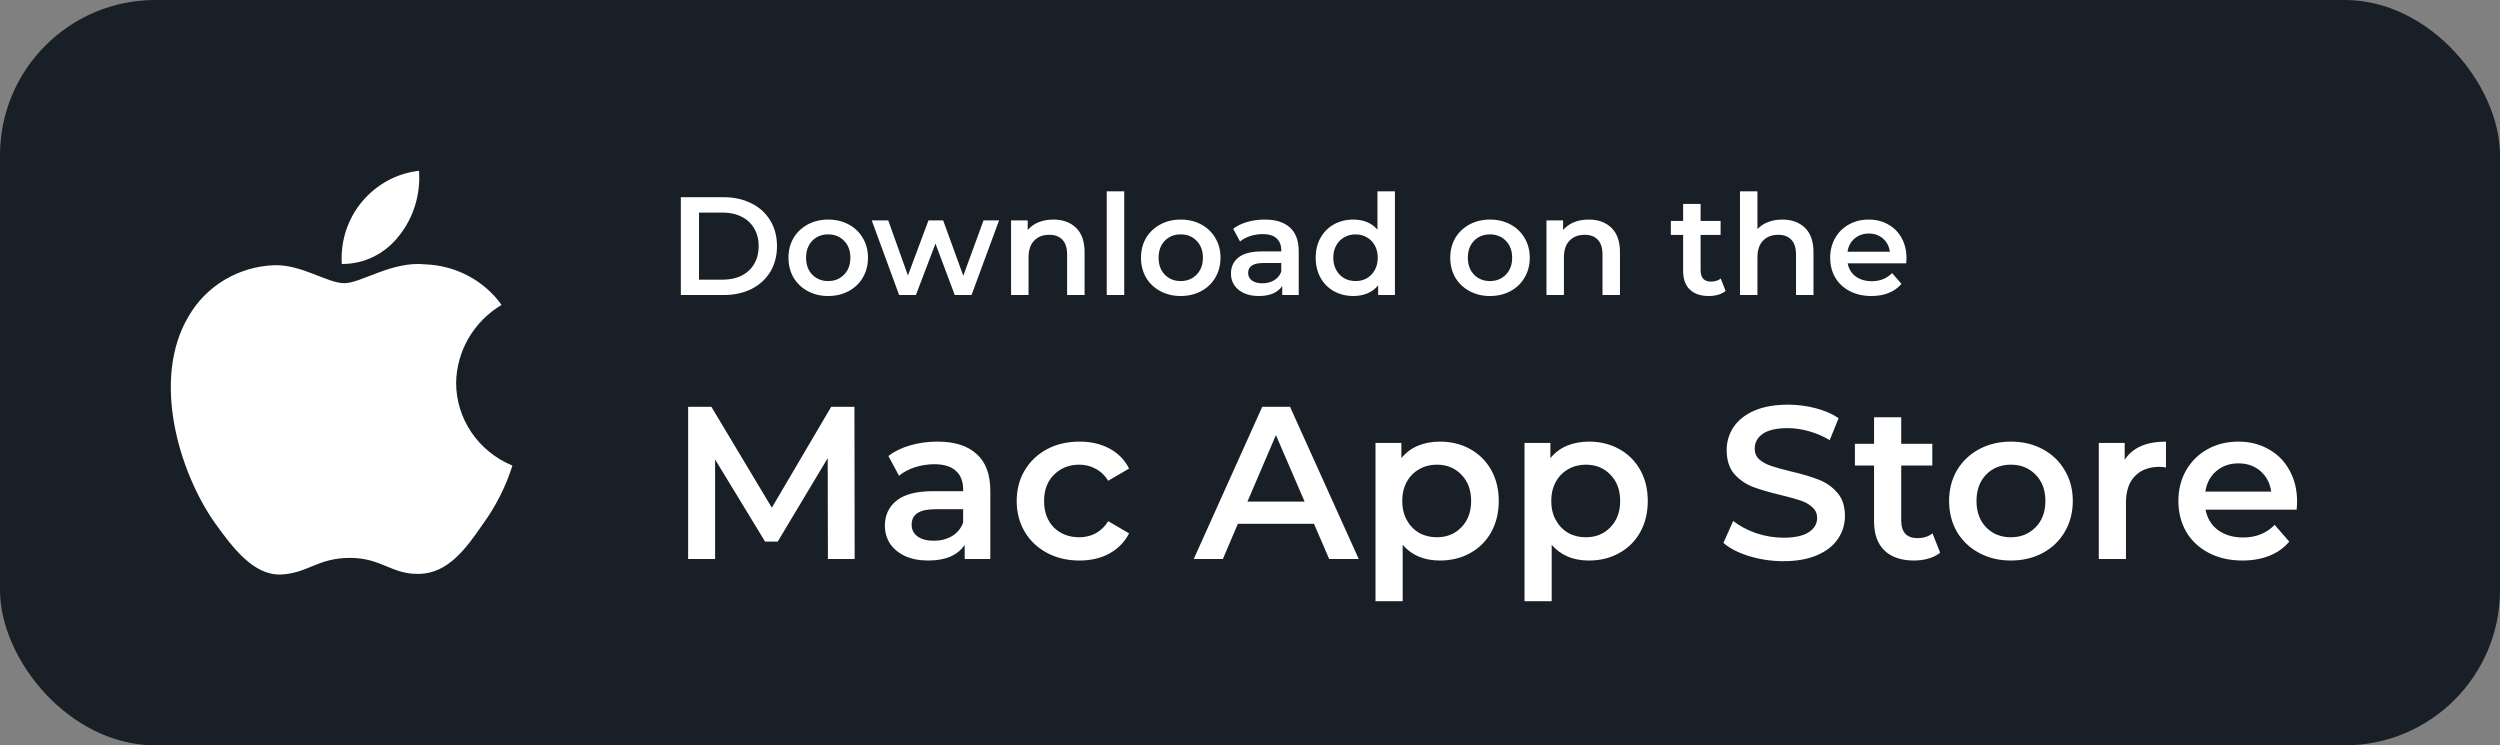
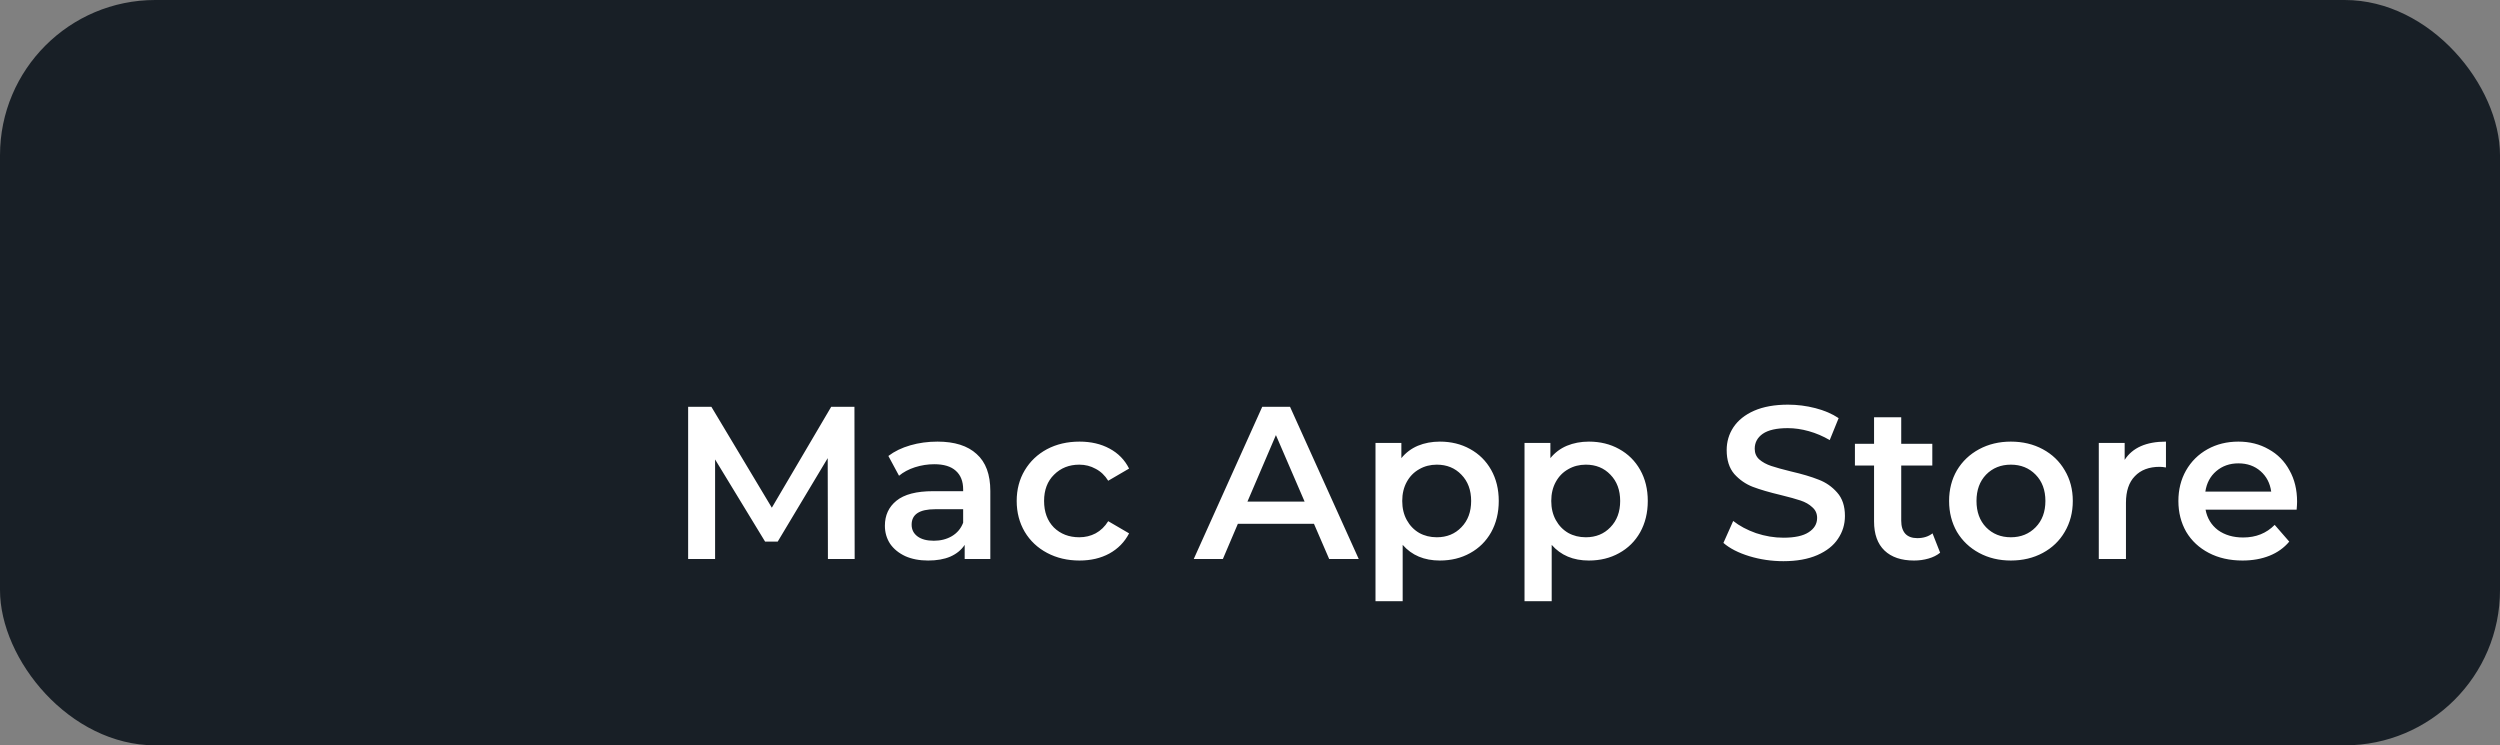
<svg xmlns="http://www.w3.org/2000/svg" width="161" height="48" viewBox="0 0 161 48" fill="none">
  <rect x="0" y="0" width="161" height="48" fill="#808080" stroke="none" />
  <rect width="161" height="48" rx="10" fill="#181F26" />
-   <path d="M43.846 12.7H46.6C47.272 12.7 47.869 12.832 48.391 13.096C48.913 13.354 49.318 13.723 49.606 14.203C49.894 14.677 50.038 15.226 50.038 15.85C50.038 16.474 49.894 17.026 49.606 17.506C49.318 17.98 48.913 18.349 48.391 18.613C47.869 18.871 47.272 19 46.6 19H43.846V12.7ZM46.546 18.01C47.008 18.01 47.413 17.923 47.761 17.749C48.115 17.569 48.385 17.317 48.571 16.993C48.763 16.663 48.859 16.282 48.859 15.85C48.859 15.418 48.763 15.04 48.571 14.716C48.385 14.386 48.115 14.134 47.761 13.96C47.413 13.78 47.008 13.69 46.546 13.69H45.016V18.01H46.546ZM53.334 19.063C52.847 19.063 52.41 18.958 52.02 18.748C51.63 18.538 51.324 18.247 51.102 17.875C50.886 17.497 50.778 17.071 50.778 16.597C50.778 16.123 50.886 15.7 51.102 15.328C51.324 14.956 51.63 14.665 52.02 14.455C52.41 14.245 52.847 14.14 53.334 14.14C53.825 14.14 54.267 14.245 54.657 14.455C55.047 14.665 55.349 14.956 55.566 15.328C55.788 15.7 55.898 16.123 55.898 16.597C55.898 17.071 55.788 17.497 55.566 17.875C55.349 18.247 55.047 18.538 54.657 18.748C54.267 18.958 53.825 19.063 53.334 19.063ZM53.334 18.1C53.748 18.1 54.09 17.962 54.359 17.686C54.63 17.41 54.764 17.047 54.764 16.597C54.764 16.147 54.63 15.784 54.359 15.508C54.09 15.232 53.748 15.094 53.334 15.094C52.919 15.094 52.578 15.232 52.307 15.508C52.044 15.784 51.911 16.147 51.911 16.597C51.911 17.047 52.044 17.41 52.307 17.686C52.578 17.962 52.919 18.1 53.334 18.1ZM64.34 14.194L62.566 19H61.486L60.245 15.688L58.984 19H57.904L56.141 14.194H57.203L58.471 17.74L59.794 14.194H60.739L62.035 17.758L63.34 14.194H64.34ZM67.84 14.14C68.446 14.14 68.932 14.317 69.298 14.671C69.664 15.025 69.847 15.55 69.847 16.246V19H68.722V16.39C68.722 15.97 68.623 15.655 68.425 15.445C68.227 15.229 67.945 15.121 67.579 15.121C67.165 15.121 66.838 15.247 66.598 15.499C66.358 15.745 66.238 16.102 66.238 16.57V19H65.113V14.194H66.184V14.815C66.37 14.593 66.604 14.425 66.886 14.311C67.168 14.197 67.486 14.14 67.84 14.14ZM71.274 12.322H72.399V19H71.274V12.322ZM76.036 19.063C75.55 19.063 75.112 18.958 74.722 18.748C74.332 18.538 74.026 18.247 73.804 17.875C73.588 17.497 73.48 17.071 73.48 16.597C73.48 16.123 73.588 15.7 73.804 15.328C74.026 14.956 74.332 14.665 74.722 14.455C75.112 14.245 75.55 14.14 76.036 14.14C76.528 14.14 76.969 14.245 77.359 14.455C77.749 14.665 78.052 14.956 78.268 15.328C78.49 15.7 78.601 16.123 78.601 16.597C78.601 17.071 78.49 17.497 78.268 17.875C78.052 18.247 77.749 18.538 77.359 18.748C76.969 18.958 76.528 19.063 76.036 19.063ZM76.036 18.1C76.45 18.1 76.792 17.962 77.062 17.686C77.332 17.41 77.467 17.047 77.467 16.597C77.467 16.147 77.332 15.784 77.062 15.508C76.792 15.232 76.45 15.094 76.036 15.094C75.622 15.094 75.28 15.232 75.01 15.508C74.746 15.784 74.614 16.147 74.614 16.597C74.614 17.047 74.746 17.41 75.01 17.686C75.28 17.962 75.622 18.1 76.036 18.1ZM81.451 14.14C82.159 14.14 82.699 14.311 83.071 14.653C83.449 14.989 83.638 15.499 83.638 16.183V19H82.576V18.415C82.438 18.625 82.24 18.787 81.982 18.901C81.73 19.009 81.424 19.063 81.064 19.063C80.704 19.063 80.389 19.003 80.119 18.883C79.849 18.757 79.639 18.586 79.489 18.37C79.345 18.148 79.273 17.899 79.273 17.623C79.273 17.191 79.432 16.846 79.75 16.588C80.074 16.324 80.581 16.192 81.271 16.192H82.513V16.12C82.513 15.784 82.411 15.526 82.207 15.346C82.009 15.166 81.712 15.076 81.316 15.076C81.046 15.076 80.779 15.118 80.515 15.202C80.257 15.286 80.038 15.403 79.858 15.553L79.417 14.734C79.669 14.542 79.972 14.395 80.326 14.293C80.68 14.191 81.055 14.14 81.451 14.14ZM81.298 18.244C81.58 18.244 81.829 18.181 82.045 18.055C82.267 17.923 82.423 17.737 82.513 17.497V16.939H81.352C80.704 16.939 80.38 17.152 80.38 17.578C80.38 17.782 80.461 17.944 80.623 18.064C80.785 18.184 81.01 18.244 81.298 18.244ZM89.833 12.322V19H88.753V18.379C88.567 18.607 88.336 18.778 88.06 18.892C87.79 19.006 87.49 19.063 87.16 19.063C86.698 19.063 86.281 18.961 85.909 18.757C85.543 18.553 85.255 18.265 85.045 17.893C84.835 17.515 84.73 17.083 84.73 16.597C84.73 16.111 84.835 15.682 85.045 15.31C85.255 14.938 85.543 14.65 85.909 14.446C86.281 14.242 86.698 14.14 87.16 14.14C87.478 14.14 87.769 14.194 88.033 14.302C88.297 14.41 88.522 14.572 88.708 14.788V12.322H89.833ZM87.295 18.1C87.565 18.1 87.808 18.04 88.024 17.92C88.24 17.794 88.411 17.617 88.537 17.389C88.663 17.161 88.726 16.897 88.726 16.597C88.726 16.297 88.663 16.033 88.537 15.805C88.411 15.577 88.24 15.403 88.024 15.283C87.808 15.157 87.565 15.094 87.295 15.094C87.025 15.094 86.782 15.157 86.566 15.283C86.35 15.403 86.179 15.577 86.053 15.805C85.927 16.033 85.864 16.297 85.864 16.597C85.864 16.897 85.927 17.161 86.053 17.389C86.179 17.617 86.35 17.794 86.566 17.92C86.782 18.04 87.025 18.1 87.295 18.1ZM95.952 19.063C95.466 19.063 95.028 18.958 94.638 18.748C94.248 18.538 93.942 18.247 93.72 17.875C93.504 17.497 93.396 17.071 93.396 16.597C93.396 16.123 93.504 15.7 93.72 15.328C93.942 14.956 94.248 14.665 94.638 14.455C95.028 14.245 95.466 14.14 95.952 14.14C96.444 14.14 96.885 14.245 97.275 14.455C97.665 14.665 97.968 14.956 98.184 15.328C98.406 15.7 98.517 16.123 98.517 16.597C98.517 17.071 98.406 17.497 98.184 17.875C97.968 18.247 97.665 18.538 97.275 18.748C96.885 18.958 96.444 19.063 95.952 19.063ZM95.952 18.1C96.366 18.1 96.708 17.962 96.978 17.686C97.248 17.41 97.383 17.047 97.383 16.597C97.383 16.147 97.248 15.784 96.978 15.508C96.708 15.232 96.366 15.094 95.952 15.094C95.538 15.094 95.196 15.232 94.926 15.508C94.662 15.784 94.53 16.147 94.53 16.597C94.53 17.047 94.662 17.41 94.926 17.686C95.196 17.962 95.538 18.1 95.952 18.1ZM102.319 14.14C102.925 14.14 103.411 14.317 103.777 14.671C104.143 15.025 104.326 15.55 104.326 16.246V19H103.201V16.39C103.201 15.97 103.102 15.655 102.904 15.445C102.706 15.229 102.424 15.121 102.058 15.121C101.644 15.121 101.317 15.247 101.077 15.499C100.837 15.745 100.717 16.102 100.717 16.57V19H99.593V14.194H100.663V14.815C100.849 14.593 101.083 14.425 101.365 14.311C101.647 14.197 101.965 14.14 102.319 14.14ZM111.13 18.739C110.998 18.847 110.836 18.928 110.644 18.982C110.458 19.036 110.26 19.063 110.05 19.063C109.522 19.063 109.114 18.925 108.826 18.649C108.538 18.373 108.394 17.971 108.394 17.443V15.13H107.602V14.23H108.394V13.132H109.519V14.23H110.806V15.13H109.519V17.416C109.519 17.65 109.576 17.83 109.69 17.956C109.804 18.076 109.969 18.136 110.185 18.136C110.437 18.136 110.647 18.07 110.815 17.938L111.13 18.739ZM114.782 14.14C115.388 14.14 115.874 14.317 116.24 14.671C116.606 15.025 116.789 15.55 116.789 16.246V19H115.664V16.39C115.664 15.97 115.565 15.655 115.367 15.445C115.169 15.229 114.887 15.121 114.521 15.121C114.107 15.121 113.78 15.247 113.54 15.499C113.3 15.745 113.18 16.102 113.18 16.57V19H112.055V12.322H113.18V14.752C113.366 14.554 113.594 14.404 113.864 14.302C114.14 14.194 114.446 14.14 114.782 14.14ZM122.778 16.624C122.778 16.702 122.772 16.813 122.76 16.957H118.989C119.055 17.311 119.226 17.593 119.502 17.803C119.784 18.007 120.132 18.109 120.546 18.109C121.074 18.109 121.509 17.935 121.851 17.587L122.454 18.28C122.238 18.538 121.965 18.733 121.635 18.865C121.305 18.997 120.933 19.063 120.519 19.063C119.991 19.063 119.526 18.958 119.124 18.748C118.722 18.538 118.41 18.247 118.188 17.875C117.972 17.497 117.864 17.071 117.864 16.597C117.864 16.129 117.969 15.709 118.179 15.337C118.395 14.959 118.692 14.665 119.07 14.455C119.448 14.245 119.874 14.14 120.348 14.14C120.816 14.14 121.233 14.245 121.599 14.455C121.971 14.659 122.259 14.95 122.463 15.328C122.673 15.7 122.778 16.132 122.778 16.624ZM120.348 15.04C119.988 15.04 119.682 15.148 119.43 15.364C119.184 15.574 119.034 15.856 118.98 16.21H121.707C121.659 15.862 121.512 15.58 121.266 15.364C121.02 15.148 120.714 15.04 120.348 15.04Z" fill="white" />
  <path d="M53.318 36L53.304 29.504L50.084 34.88H49.272L46.052 29.588V36H44.316V26.2H45.814L49.706 32.696L53.528 26.2H55.026L55.04 36H53.318ZM60.375 28.44C61.476 28.44 62.316 28.706 62.895 29.238C63.483 29.761 63.777 30.554 63.777 31.618V36H62.125V35.09C61.91 35.417 61.602 35.669 61.201 35.846C60.809 36.014 60.333 36.098 59.773 36.098C59.213 36.098 58.723 36.005 58.303 35.818C57.883 35.622 57.556 35.356 57.323 35.02C57.099 34.675 56.987 34.287 56.987 33.858C56.987 33.186 57.234 32.649 57.729 32.248C58.233 31.837 59.022 31.632 60.095 31.632H62.027V31.52C62.027 30.997 61.868 30.596 61.551 30.316C61.243 30.036 60.781 29.896 60.165 29.896C59.745 29.896 59.33 29.961 58.919 30.092C58.518 30.223 58.177 30.405 57.897 30.638L57.211 29.364C57.603 29.065 58.074 28.837 58.625 28.678C59.176 28.519 59.759 28.44 60.375 28.44ZM60.137 34.824C60.576 34.824 60.963 34.726 61.299 34.53C61.644 34.325 61.887 34.035 62.027 33.662V32.794H60.221C59.213 32.794 58.709 33.125 58.709 33.788C58.709 34.105 58.835 34.357 59.087 34.544C59.339 34.731 59.689 34.824 60.137 34.824ZM69.521 36.098C68.747 36.098 68.051 35.935 67.435 35.608C66.819 35.281 66.339 34.829 65.993 34.25C65.648 33.662 65.475 32.999 65.475 32.262C65.475 31.525 65.648 30.867 65.993 30.288C66.339 29.709 66.815 29.257 67.421 28.93C68.037 28.603 68.737 28.44 69.521 28.44C70.259 28.44 70.903 28.589 71.453 28.888C72.013 29.187 72.433 29.616 72.713 30.176L71.369 30.96C71.155 30.615 70.884 30.358 70.557 30.19C70.24 30.013 69.89 29.924 69.507 29.924C68.854 29.924 68.313 30.139 67.883 30.568C67.454 30.988 67.239 31.553 67.239 32.262C67.239 32.971 67.449 33.541 67.869 33.97C68.299 34.39 68.845 34.6 69.507 34.6C69.89 34.6 70.24 34.516 70.557 34.348C70.884 34.171 71.155 33.909 71.369 33.564L72.713 34.348C72.424 34.908 71.999 35.342 71.439 35.65C70.889 35.949 70.249 36.098 69.521 36.098ZM84.619 33.732H79.719L78.753 36H76.877L81.287 26.2H83.079L87.503 36H85.599L84.619 33.732ZM84.017 32.304L82.169 28.02L80.335 32.304H84.017ZM92.726 28.44C93.454 28.44 94.102 28.599 94.672 28.916C95.25 29.233 95.703 29.681 96.03 30.26C96.356 30.839 96.52 31.506 96.52 32.262C96.52 33.018 96.356 33.69 96.03 34.278C95.703 34.857 95.25 35.305 94.672 35.622C94.102 35.939 93.454 36.098 92.726 36.098C91.718 36.098 90.92 35.762 90.332 35.09V38.716H88.582V28.524H90.248V29.504C90.537 29.149 90.892 28.883 91.312 28.706C91.741 28.529 92.212 28.44 92.726 28.44ZM92.53 34.6C93.174 34.6 93.701 34.385 94.112 33.956C94.532 33.527 94.742 32.962 94.742 32.262C94.742 31.562 94.532 30.997 94.112 30.568C93.701 30.139 93.174 29.924 92.53 29.924C92.11 29.924 91.732 30.022 91.396 30.218C91.06 30.405 90.794 30.675 90.598 31.03C90.402 31.385 90.304 31.795 90.304 32.262C90.304 32.729 90.402 33.139 90.598 33.494C90.794 33.849 91.06 34.124 91.396 34.32C91.732 34.507 92.11 34.6 92.53 34.6ZM102.323 28.44C103.051 28.44 103.7 28.599 104.269 28.916C104.848 29.233 105.301 29.681 105.627 30.26C105.954 30.839 106.117 31.506 106.117 32.262C106.117 33.018 105.954 33.69 105.627 34.278C105.301 34.857 104.848 35.305 104.269 35.622C103.7 35.939 103.051 36.098 102.323 36.098C101.315 36.098 100.517 35.762 99.929 35.09V38.716H98.179V28.524H99.845V29.504C100.135 29.149 100.489 28.883 100.909 28.706C101.339 28.529 101.81 28.44 102.323 28.44ZM102.127 34.6C102.771 34.6 103.299 34.385 103.709 33.956C104.129 33.527 104.339 32.962 104.339 32.262C104.339 31.562 104.129 30.997 103.709 30.568C103.299 30.139 102.771 29.924 102.127 29.924C101.707 29.924 101.329 30.022 100.993 30.218C100.657 30.405 100.391 30.675 100.195 31.03C99.999 31.385 99.901 31.795 99.901 32.262C99.901 32.729 99.999 33.139 100.195 33.494C100.391 33.849 100.657 34.124 100.993 34.32C101.329 34.507 101.707 34.6 102.127 34.6ZM114.852 36.14C114.096 36.14 113.363 36.033 112.654 35.818C111.954 35.603 111.399 35.319 110.988 34.964L111.618 33.55C112.019 33.867 112.509 34.129 113.088 34.334C113.676 34.53 114.264 34.628 114.852 34.628C115.58 34.628 116.121 34.511 116.476 34.278C116.84 34.045 117.022 33.737 117.022 33.354C117.022 33.074 116.919 32.845 116.714 32.668C116.518 32.481 116.266 32.337 115.958 32.234C115.65 32.131 115.23 32.015 114.698 31.884C113.951 31.707 113.345 31.529 112.878 31.352C112.421 31.175 112.024 30.899 111.688 30.526C111.361 30.143 111.198 29.63 111.198 28.986C111.198 28.445 111.343 27.955 111.632 27.516C111.931 27.068 112.374 26.713 112.962 26.452C113.559 26.191 114.287 26.06 115.146 26.06C115.743 26.06 116.331 26.135 116.91 26.284C117.489 26.433 117.988 26.648 118.408 26.928L117.834 28.342C117.405 28.09 116.957 27.899 116.49 27.768C116.023 27.637 115.571 27.572 115.132 27.572C114.413 27.572 113.877 27.693 113.522 27.936C113.177 28.179 113.004 28.501 113.004 28.902C113.004 29.182 113.102 29.411 113.298 29.588C113.503 29.765 113.76 29.905 114.068 30.008C114.376 30.111 114.796 30.227 115.328 30.358C116.056 30.526 116.653 30.703 117.12 30.89C117.587 31.067 117.983 31.343 118.31 31.716C118.646 32.089 118.814 32.593 118.814 33.228C118.814 33.769 118.665 34.259 118.366 34.698C118.077 35.137 117.633 35.487 117.036 35.748C116.439 36.009 115.711 36.14 114.852 36.14ZM124.945 35.594C124.739 35.762 124.487 35.888 124.189 35.972C123.899 36.056 123.591 36.098 123.265 36.098C122.443 36.098 121.809 35.883 121.361 35.454C120.913 35.025 120.689 34.399 120.689 33.578V29.98H119.457V28.58H120.689V26.872H122.439V28.58H124.441V29.98H122.439V33.536C122.439 33.9 122.527 34.18 122.705 34.376C122.882 34.563 123.139 34.656 123.475 34.656C123.867 34.656 124.193 34.553 124.455 34.348L124.945 35.594ZM129.498 36.098C128.742 36.098 128.061 35.935 127.454 35.608C126.848 35.281 126.372 34.829 126.026 34.25C125.69 33.662 125.522 32.999 125.522 32.262C125.522 31.525 125.69 30.867 126.026 30.288C126.372 29.709 126.848 29.257 127.454 28.93C128.061 28.603 128.742 28.44 129.498 28.44C130.264 28.44 130.95 28.603 131.556 28.93C132.163 29.257 132.634 29.709 132.97 30.288C133.316 30.867 133.488 31.525 133.488 32.262C133.488 32.999 133.316 33.662 132.97 34.25C132.634 34.829 132.163 35.281 131.556 35.608C130.95 35.935 130.264 36.098 129.498 36.098ZM129.498 34.6C130.142 34.6 130.674 34.385 131.094 33.956C131.514 33.527 131.724 32.962 131.724 32.262C131.724 31.562 131.514 30.997 131.094 30.568C130.674 30.139 130.142 29.924 129.498 29.924C128.854 29.924 128.322 30.139 127.902 30.568C127.492 30.997 127.286 31.562 127.286 32.262C127.286 32.962 127.492 33.527 127.902 33.956C128.322 34.385 128.854 34.6 129.498 34.6ZM136.828 29.616C137.332 28.832 138.218 28.44 139.488 28.44V30.106C139.338 30.078 139.203 30.064 139.082 30.064C138.4 30.064 137.868 30.265 137.486 30.666C137.103 31.058 136.912 31.627 136.912 32.374V36H135.162V28.524H136.828V29.616ZM147.932 32.304C147.932 32.425 147.923 32.598 147.904 32.822H142.038C142.141 33.373 142.407 33.811 142.836 34.138C143.275 34.455 143.816 34.614 144.46 34.614C145.281 34.614 145.958 34.343 146.49 33.802L147.428 34.88C147.092 35.281 146.667 35.585 146.154 35.79C145.641 35.995 145.062 36.098 144.418 36.098C143.597 36.098 142.873 35.935 142.248 35.608C141.623 35.281 141.137 34.829 140.792 34.25C140.456 33.662 140.288 32.999 140.288 32.262C140.288 31.534 140.451 30.881 140.778 30.302C141.114 29.714 141.576 29.257 142.164 28.93C142.752 28.603 143.415 28.44 144.152 28.44C144.88 28.44 145.529 28.603 146.098 28.93C146.677 29.247 147.125 29.7 147.442 30.288C147.769 30.867 147.932 31.539 147.932 32.304ZM144.152 29.84C143.592 29.84 143.116 30.008 142.724 30.344C142.341 30.671 142.108 31.109 142.024 31.66H146.266C146.191 31.119 145.963 30.68 145.58 30.344C145.197 30.008 144.721 29.84 144.152 29.84Z" fill="white" />
-   <path d="M29.375 24.659C29.388 23.649 29.664 22.658 30.175 21.779C30.687 20.901 31.418 20.163 32.301 19.633C31.74 18.852 31 18.21 30.14 17.756C29.28 17.303 28.323 17.052 27.345 17.022C25.26 16.808 23.238 18.238 22.176 18.238C21.093 18.238 19.457 17.043 17.695 17.078C16.555 17.114 15.445 17.437 14.471 18.016C13.498 18.594 12.695 19.409 12.14 20.38C9.739 24.433 11.53 30.39 13.831 33.666C14.982 35.27 16.327 37.062 18.087 36.998C19.809 36.929 20.453 35.928 22.532 35.928C24.592 35.928 25.195 36.998 26.991 36.958C28.839 36.929 30.004 35.347 31.114 33.727C31.942 32.584 32.578 31.321 33 29.984C31.926 29.541 31.01 28.8 30.365 27.853C29.721 26.907 29.376 25.796 29.375 24.659Z" fill="white" />
-   <path d="M25.71 15.171C26.637 14.007 27.094 12.511 26.984 11C25.567 11.156 24.258 11.864 23.318 12.983C22.859 13.53 22.507 14.166 22.282 14.855C22.058 15.545 21.966 16.273 22.011 17C22.72 17.007 23.421 16.847 24.062 16.53C24.702 16.213 25.266 15.749 25.71 15.171Z" fill="white" />
</svg>